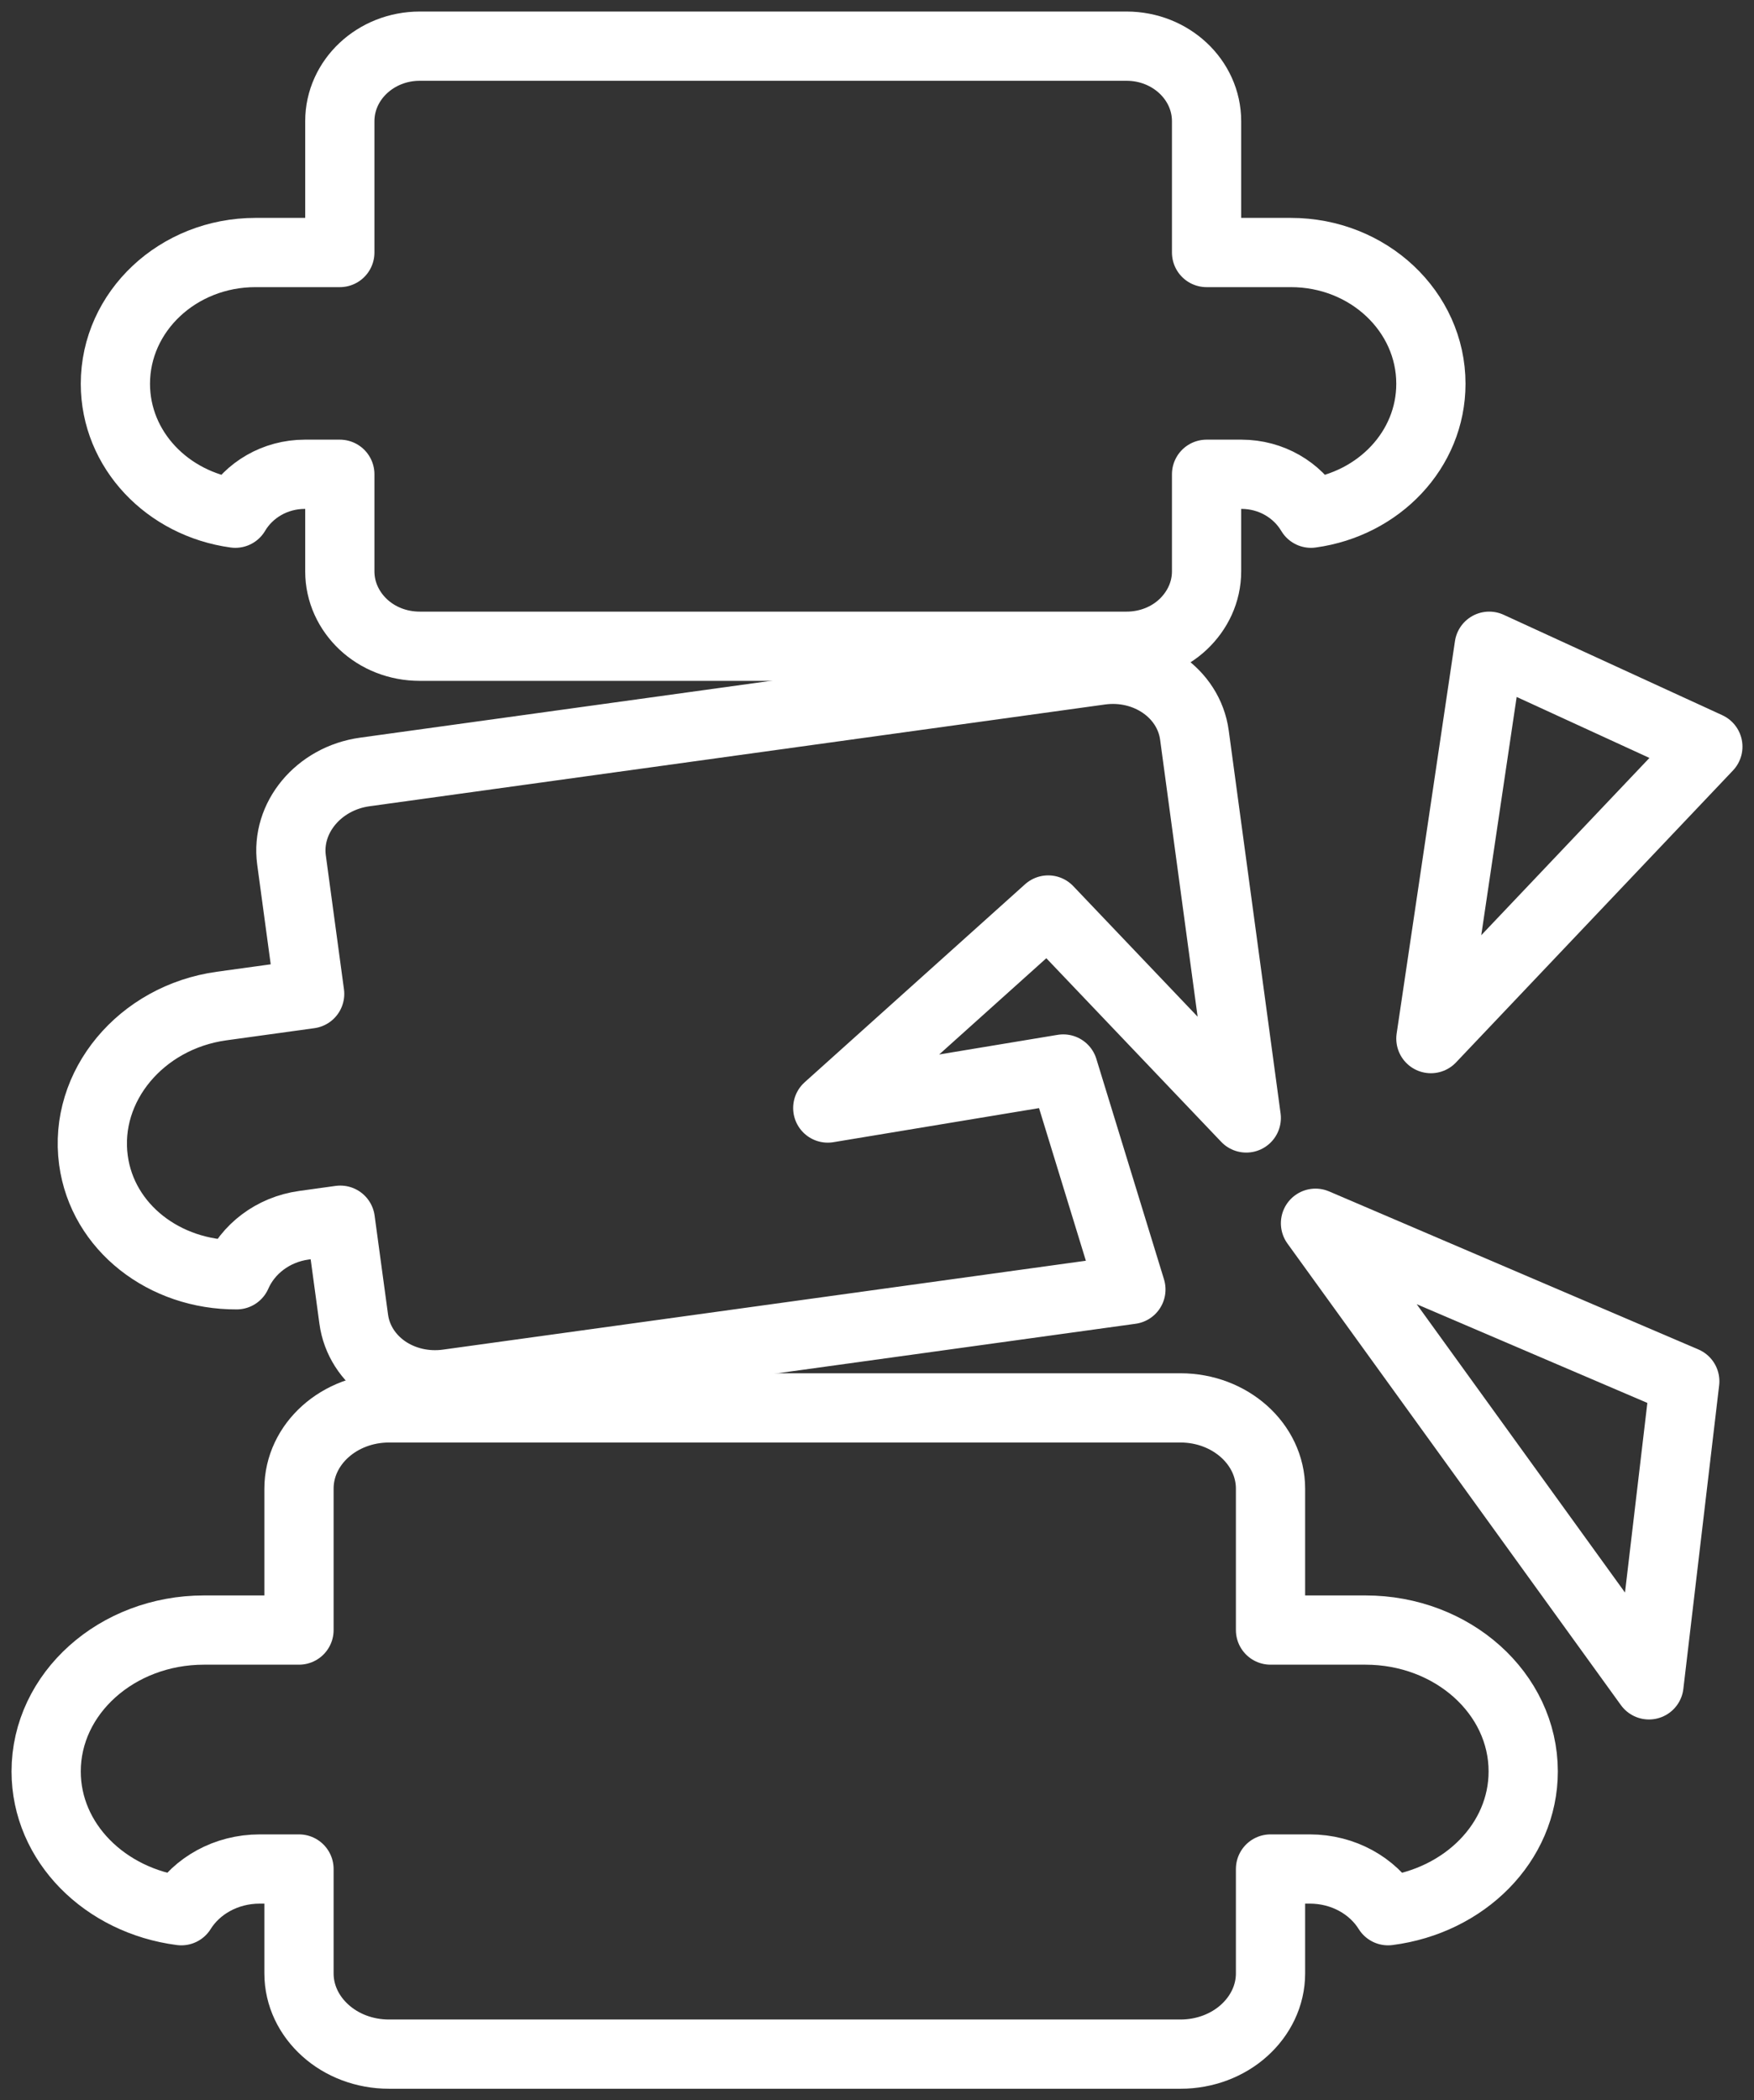
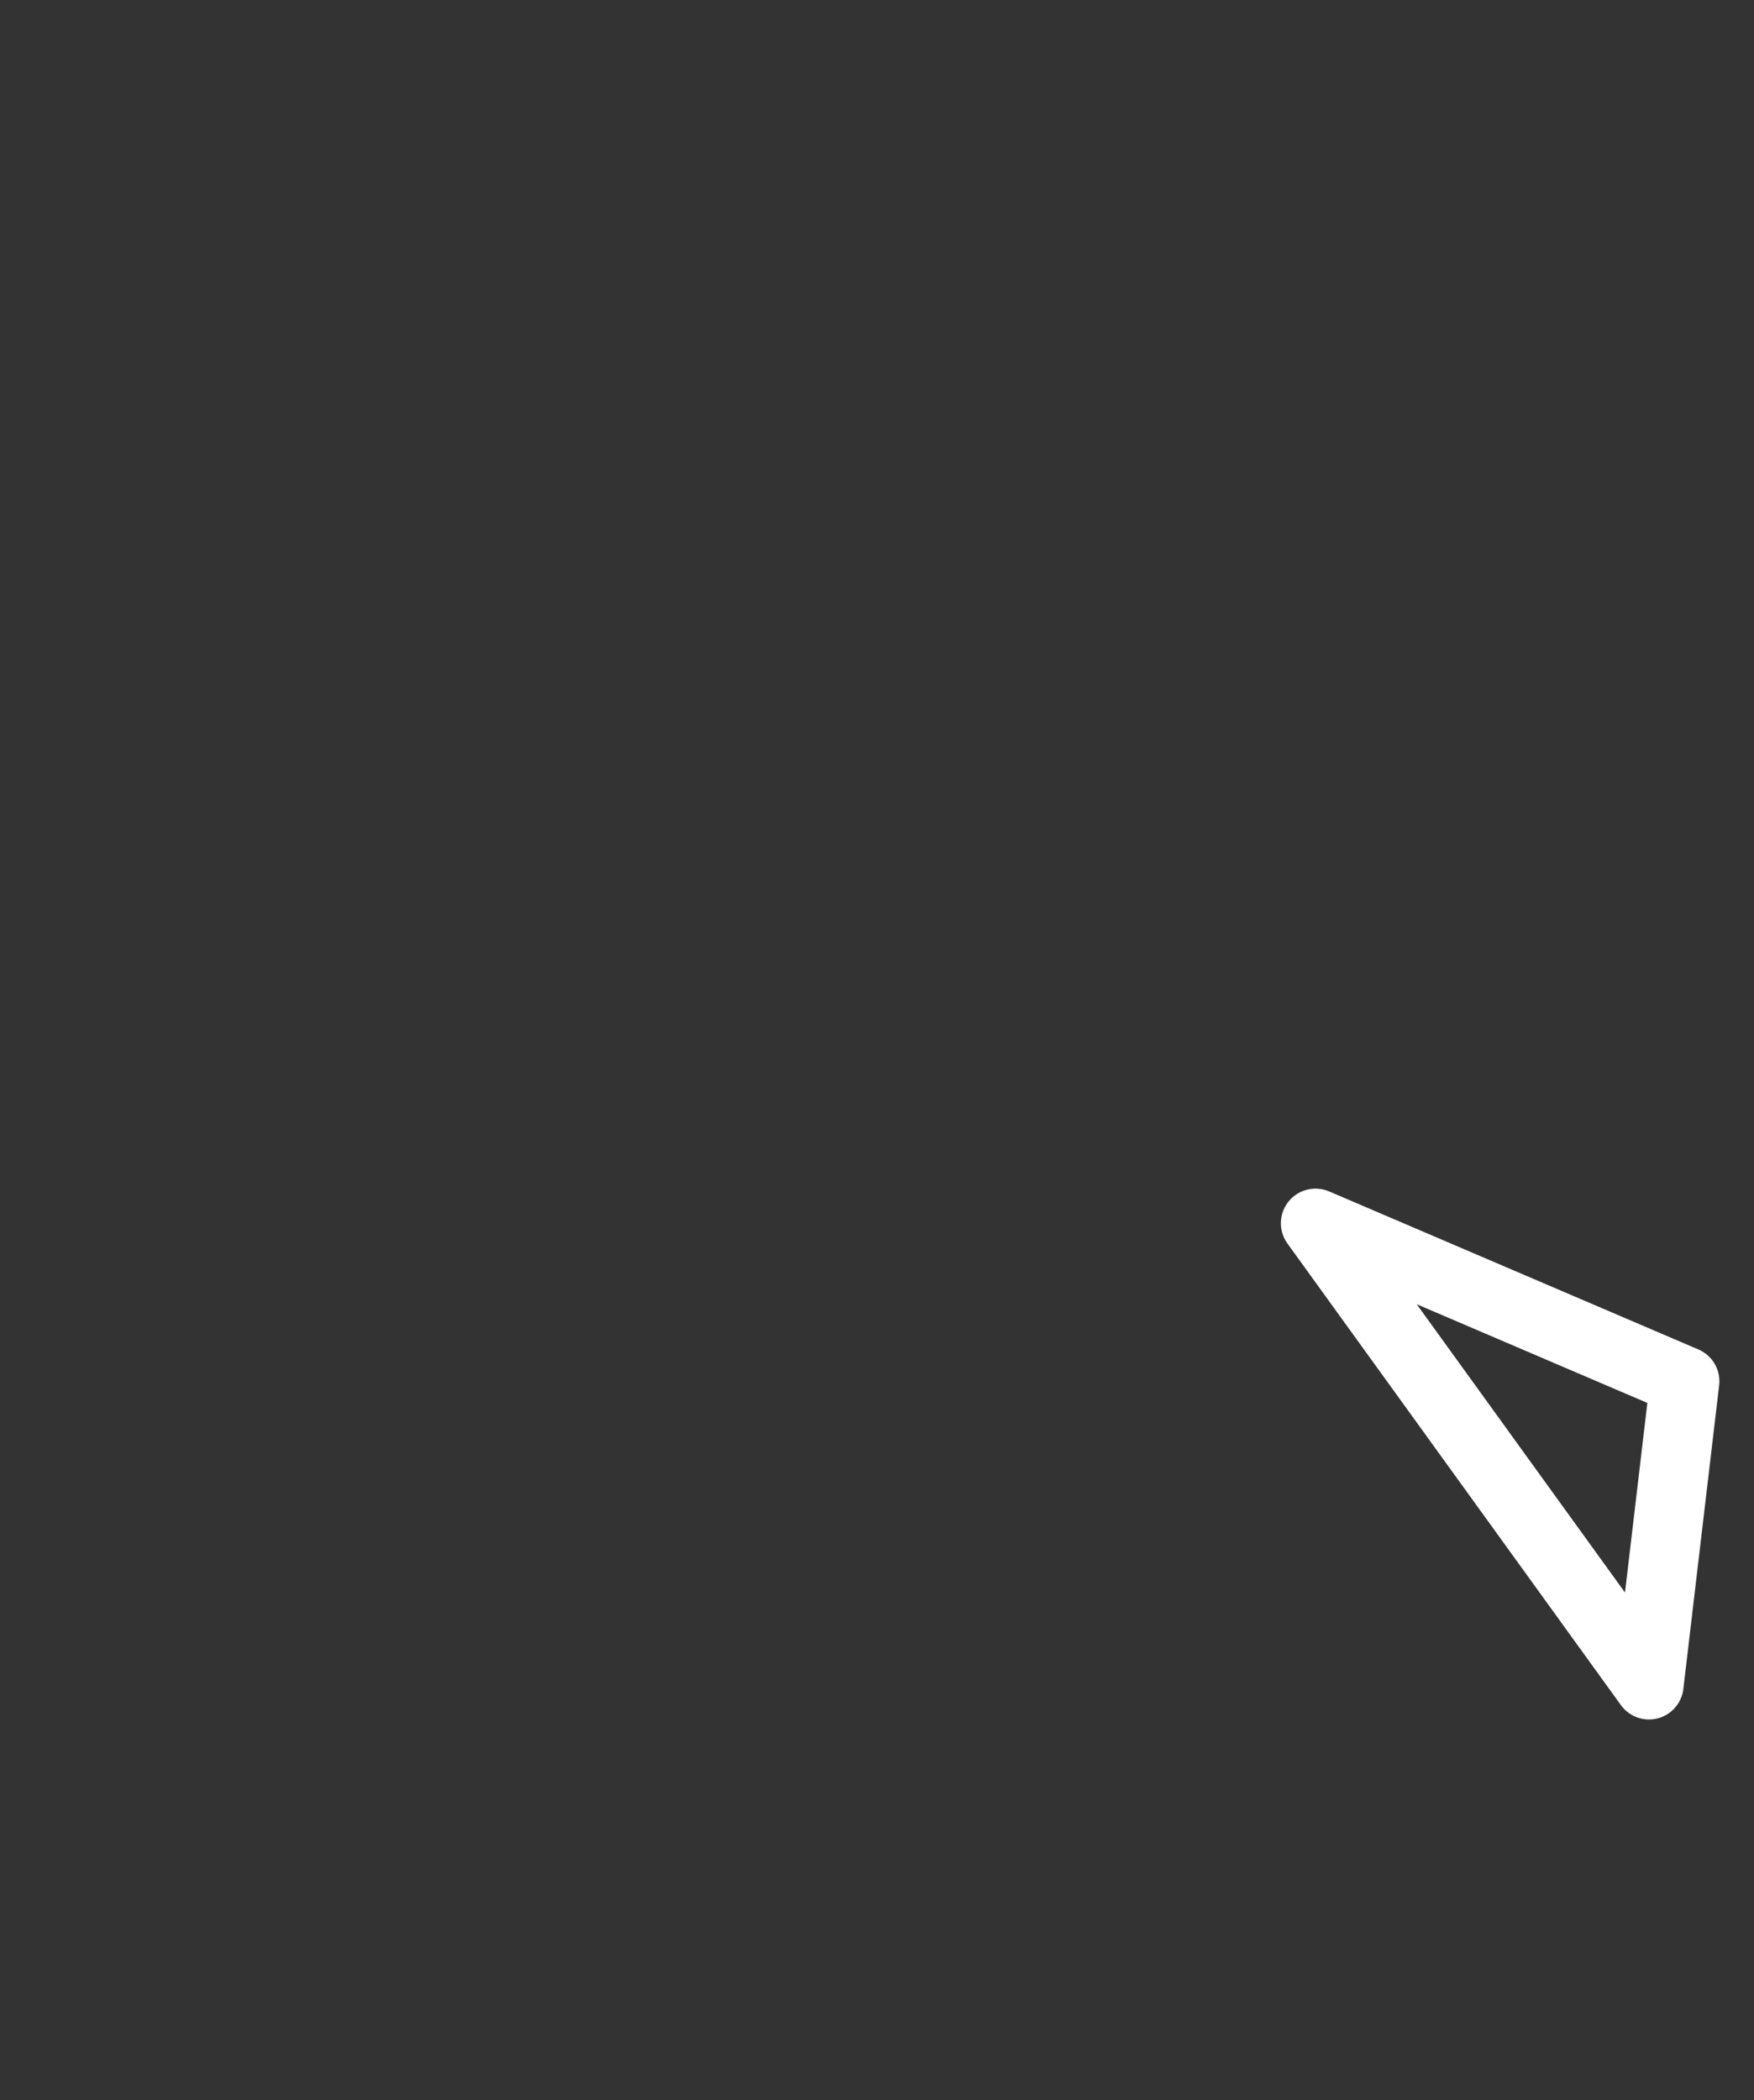
<svg xmlns="http://www.w3.org/2000/svg" width="76px" height="91px" viewBox="0 0 76 91" version="1.1">
  <rect x="0" y="0" width="76" height="91" fill="#333333" stroke="none" />
  <title>Group 11</title>
  <desc>Created with Sketch.</desc>
  <g id="CASES-WE-HANDLE" stroke="none" stroke-width="1" fill="none" fill-rule="evenodd" stroke-linejoin="round">
    <g id="Cases-We-Handle---INTERACTIVE--Desktop" transform="translate(-682, -1359)" stroke="#FFFFFF" stroke-width="3">
      <g id="Group-11" transform="translate(684, 1361)">
-         <path d="M49.148,59 C51.298,59 53.051,60.567 53.051,62.5 L53.051,68.626 L57.165,68.626 C60.94,68.626 64,71.37 64,74.751 C64,77.835 61.454,80.361 58.144,80.786 C57.478,79.714 56.214,78.979 54.751,78.979 L53.051,78.979 L53.051,83.501 C53.051,84.468 52.61,85.343 51.902,85.979 C51.197,86.613 50.218,87 49.148,87 L14.859,87 C13.782,87 12.808,86.613 12.103,85.979 C11.393,85.343 10.955,84.468 10.955,83.501 L10.955,78.979 L9.256,78.979 C7.789,78.979 6.523,79.714 5.856,80.786 C2.548,80.358 0,77.835 0,74.751 C0,71.37 3.064,68.626 6.838,68.626 L10.955,68.626 L10.955,62.5 C10.955,60.567 12.7,59 14.859,59 L49.148,59 Z" id="Stroke-1" />
-         <path d="M46.813,0 C48.727,0 50.28,1.457 50.28,3.252 L50.28,8.941 L53.935,8.941 C57.288,8.941 60,11.491 60,14.628 C60,17.491 57.741,19.833 54.805,20.236 C54.211,19.235 53.091,18.549 51.787,18.549 L50.28,18.549 L50.28,22.754 C50.28,23.653 49.889,24.462 49.26,25.055 C48.634,25.643 47.767,26 46.813,26 L16.189,26 C15.232,26 14.367,25.643 13.741,25.055 C13.112,24.462 12.724,23.653 12.724,22.754 L12.724,18.549 L11.214,18.549 C9.912,18.549 8.787,19.235 8.196,20.236 C5.259,19.833 3,17.491 3,14.628 C3,11.491 5.714,8.941 9.068,8.941 L12.724,8.941 L12.724,3.252 C12.724,1.457 14.276,0 16.189,0 L46.813,0 Z" id="Stroke-3" />
-         <path d="M44.07,44.317 L33.867,46.008 L43.418,37.428 L52,46.438 L49.754,29.851 C49.508,28.026 47.678,26.764 45.681,27.037 L13.807,31.447 C11.805,31.723 10.383,33.433 10.631,35.261 L11.417,41.062 L7.602,41.589 C4.104,42.072 1.615,45.067 2.049,48.268 C2.443,51.186 5.135,53.249 8.253,53.233 C8.734,52.13 9.811,51.274 11.172,51.086 L12.745,50.868 L13.326,55.148 C13.448,56.067 13.969,56.84 14.704,57.348 C15.442,57.855 16.398,58.099 17.397,57.962 L47.001,53.869 L44.07,44.317 Z" id="Stroke-5" />
        <polygon id="Stroke-7" points="71 57.847 69.449 71 55 51" />
-         <polygon id="Stroke-9" points="62.526 26 60 43 72 30.351" />
      </g>
    </g>
  </g>
</svg>